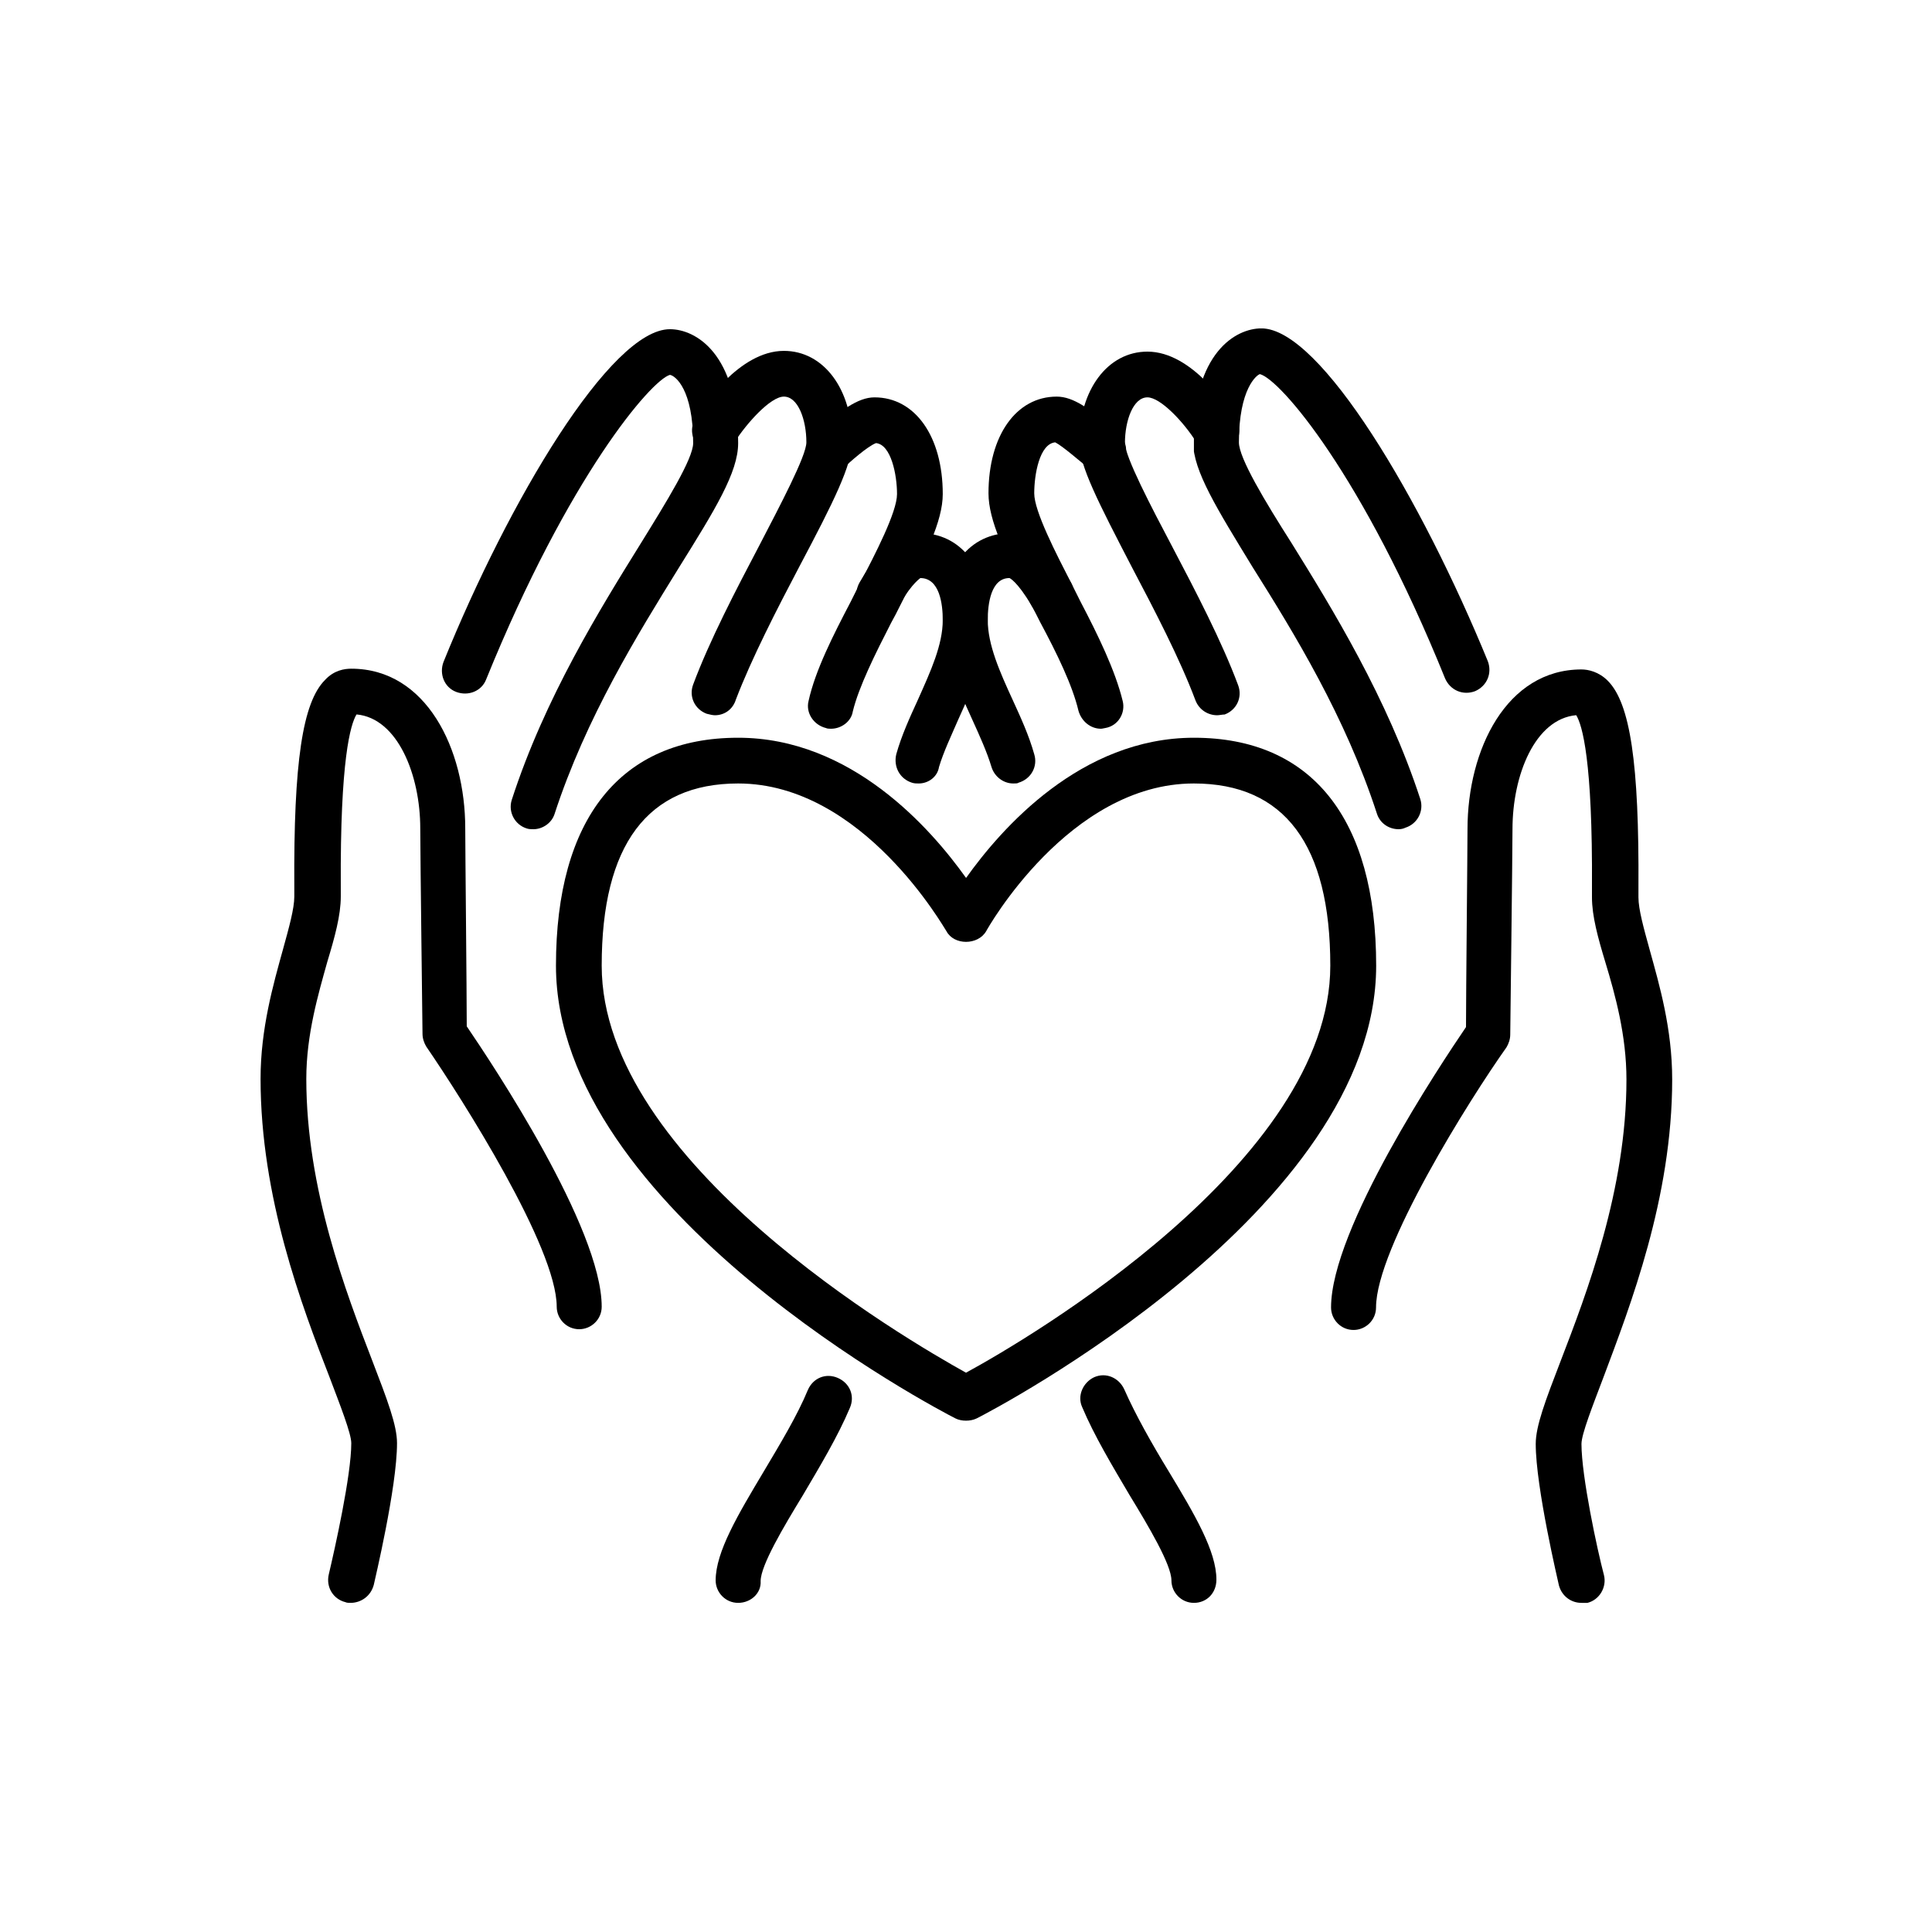
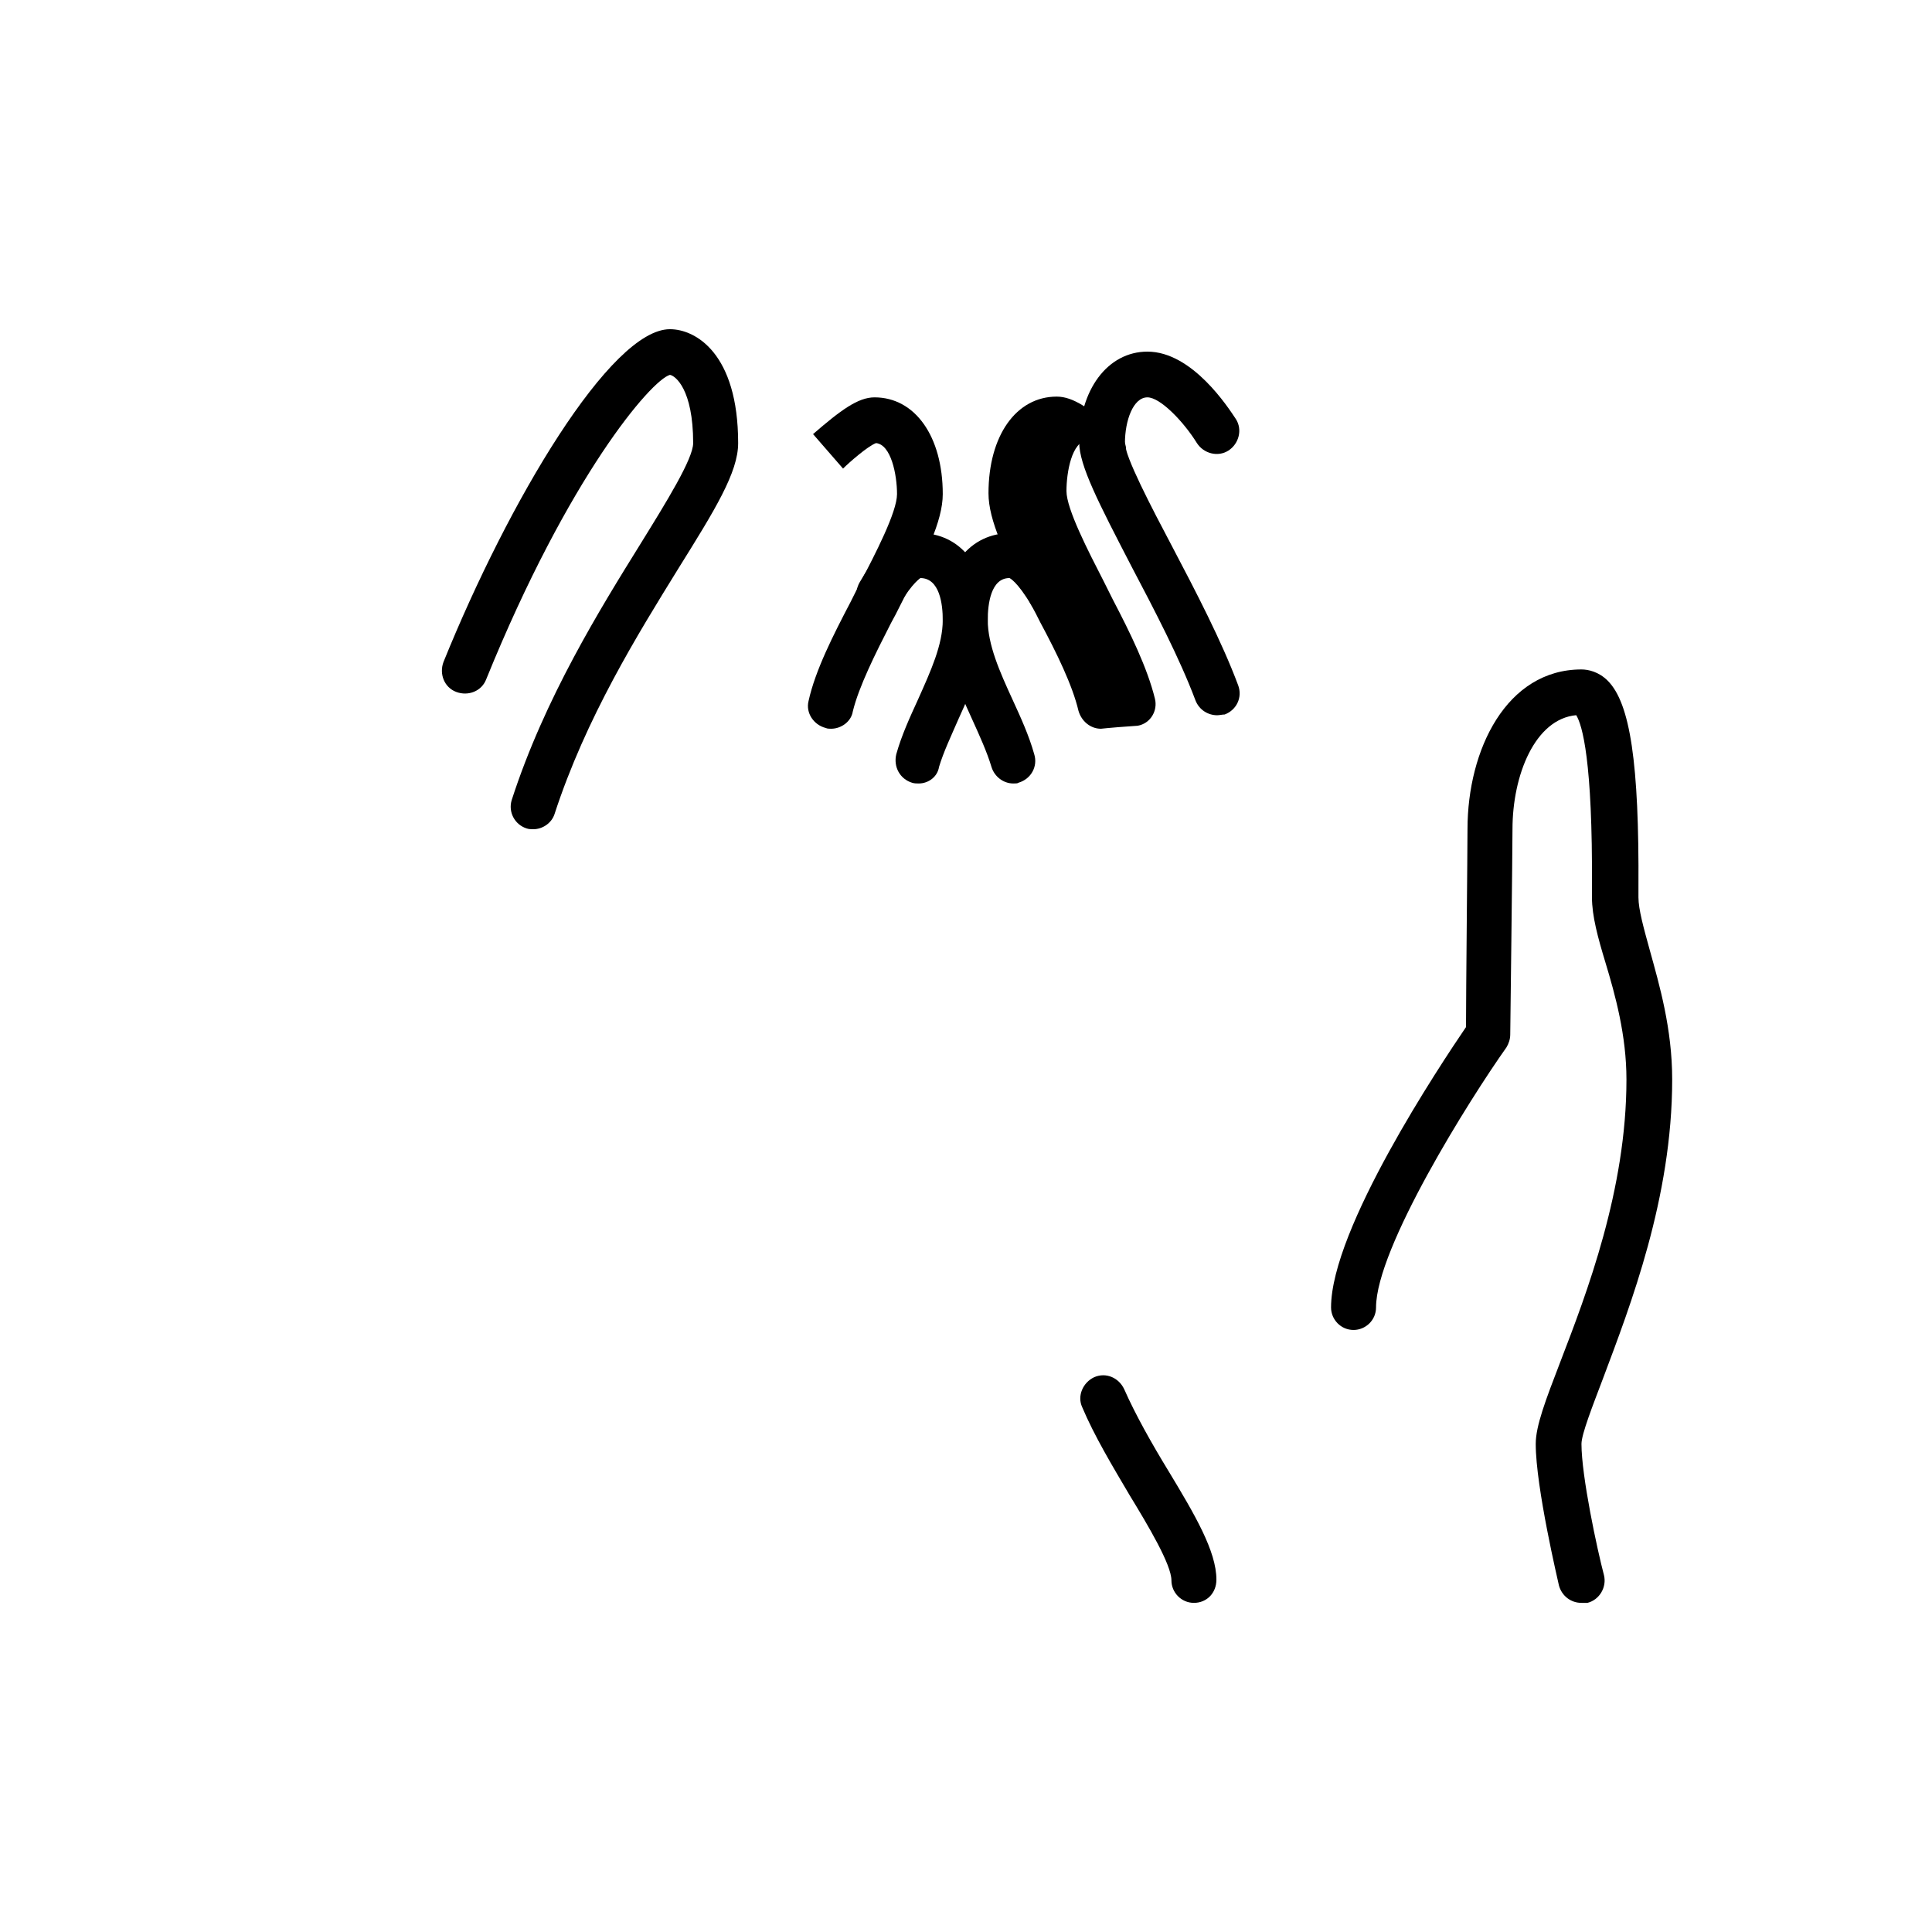
<svg xmlns="http://www.w3.org/2000/svg" xmlns:xlink="http://www.w3.org/1999/xlink" id="圖層_1" x="0px" y="0px" viewBox="0 0 2834.6 2834.6" style="enable-background:new 0 0 2834.6 2834.6;" xml:space="preserve">
  <style type="text/css">	.st0{clip-path:url(#SVGID_00000137839464402858921680000011015406340446144167_);}	.st1{clip-path:url(#SVGID_00000137097545435085223650000015674630831411009178_);}	.st2{clip-path:url(#SVGID_00000142159653283242470470000006329815432728773286_);}	.st3{clip-path:url(#SVGID_00000175308011813306779800000014790215234942713530_);}	.st4{clip-path:url(#SVGID_00000111193132576203400910000008443813172065784215_);}	.st5{clip-path:url(#SVGID_00000097485820002720112030000009828310695107409033_);}</style>
  <g>
-     <path d="M1083,1149.5c-133.1,0-200.2,90.2-200.2,267.3c0,288.2,445.4,547.7,534.5,597.2c89.1-48.4,534.5-309.1,534.5-597.2  c0-177.1-67.1-267.3-200.2-267.3c-183.7,0-303.6,214.5-304.7,216.7c-12.1,20.9-47.3,20.9-58.3,0  C1386.5,1364,1266.6,1149.5,1083,1149.5z M1417.3,2084.4c-5.5,0-11-1.1-15.4-3.3c-24.2-12.1-586.2-305.8-586.2-664.3  c0-215.6,94.6-334.4,267.3-334.4c166.1,0,282.7,133.1,334.4,205.7c51.7-72.6,168.3-205.7,334.4-205.7  c172.7,0,267.3,118.8,267.3,334.4c0,358.6-562,652.2-586.2,664.3C1428.3,2083.3,1422.8,2084.4,1417.3,2084.4" />
    <path d="M1486.6,1149.5c-14.3,0-27.5-9.9-31.9-24.2c-6.6-22-17.6-46.2-28.6-70.4c-20.9-46.2-42.9-93.5-42.9-145.2  c0-78.1,39.6-127.6,100.1-127.6c40.7,0,70.4,41.8,88,72.6c8.8,15.4,4.4,36.3-12.1,45.1c-15.4,8.8-36.3,4.4-46.2-12.1  c-20.9-35.2-31.9-39.6-31.9-39.6c-27.5,0-31.9,38.5-31.9,61.6c0,36.3,17.6,75.9,36.3,116.6c12.1,26.4,24.2,52.8,31.9,80.3  c5.5,17.6-4.4,36.3-23.1,41.8C1493.2,1149.5,1489.9,1149.5,1486.6,1149.5" />
    <path d="M1348,1149.5c-3.3,0-6.6,0-9.9-1.1c-17.6-5.5-27.5-23.1-23.1-41.8c7.7-27.5,19.8-53.9,31.9-80.3  c18.7-41.8,36.3-80.3,36.3-116.6c0-23.1-4.4-61.6-33-61.6c1.1,0-11,5.5-30.8,39.6c-8.8,15.4-29.7,20.9-46.2,12.1  c-16.5-8.8-20.9-29.7-12.1-45.1c17.6-30.8,47.3-72.6,88-72.6c60.5,0,100.1,50.6,100.1,127.6c0,50.6-22,99-42.9,145.2  c-11,25.3-22,48.4-28.6,70.4C1375.5,1139.6,1362.3,1149.5,1348,1149.5" />
-     <path d="M1615.3,1069.2c-15.4,0-28.6-11-33-26.4c-8.8-37.4-31.9-84.7-56.1-129.8c-4.4-8.8-8.8-17.6-13.2-25.3  c-38.5-73.7-62.7-124.3-62.7-163.9c0-84.7,40.7-141.9,100.1-141.9c24.2,0,49.5,17.6,90.2,53.9c14.3,12.1,15.4,33,3.3,47.3  c-12.1,14.3-33,15.4-47.3,3.3l0,0c-9.9-7.7-37.4-31.9-48.4-37.4c-23.1,2.2-30.8,47.3-30.8,74.8c0,26.4,31.9,88,55,133.1  c4.4,8.8,8.8,17.6,13.2,26.4c25.3,48.4,50.6,100.1,61.6,145.2c4.4,17.6-6.6,36.3-25.3,39.6  C1620.8,1068.1,1617.5,1069.2,1615.3,1069.2" />
+     <path d="M1615.3,1069.2c-15.4,0-28.6-11-33-26.4c-8.8-37.4-31.9-84.7-56.1-129.8c-4.4-8.8-8.8-17.6-13.2-25.3  c-38.5-73.7-62.7-124.3-62.7-163.9c0-84.7,40.7-141.9,100.1-141.9c24.2,0,49.5,17.6,90.2,53.9c14.3,12.1,15.4,33,3.3,47.3  l0,0c-9.9-7.7-37.4-31.9-48.4-37.4c-23.1,2.2-30.8,47.3-30.8,74.8c0,26.4,31.9,88,55,133.1  c4.4,8.8,8.8,17.6,13.2,26.4c25.3,48.4,50.6,100.1,61.6,145.2c4.4,17.6-6.6,36.3-25.3,39.6  C1620.8,1068.1,1617.5,1069.2,1615.3,1069.2" />
    <path d="M1214.9,661.2L1214.9,661.2L1214.9,661.2z M1219.3,1069.2c-2.2,0-5.5,0-7.7-1.1c-17.6-4.4-29.7-22-25.3-39.6  c9.9-45.1,36.3-96.8,61.6-145.2c4.4-8.8,8.8-17.6,13.2-26.4c23.1-44,55-105.6,55-132c0-28.6-8.8-72.6-30.8-74.8  c-12.1,4.4-39.6,28.6-48.4,37.4l-44-50.6c40.7-35.2,66-53.9,90.2-53.9c59.4,0,100.1,57.2,100.1,141.9c0,39.6-25.3,90.2-62.7,163.9  c-4.4,8.8-8.8,17.6-13.2,25.3c-23.1,45.1-47.3,93.5-56.1,129.8C1249,1058.2,1234.7,1069.2,1219.3,1069.2" />
    <g>
      <g>
        <defs>
-           <rect id="SVGID_1_" x="1751.7" y="481.9" width="438.9" height="745.7" />
-         </defs>
+           </defs>
        <clipPath id="SVGID_00000183950963978814631560000018125336813008810880_">
          <use xlink:href="#SVGID_1_" style="overflow:visible;" />
        </clipPath>
        <g style="clip-path:url(#SVGID_00000183950963978814631560000018125336813008810880_);">
          <path d="M2052,1216.6c-14.3,0-27.5-8.8-31.9-23.1c-46.2-141.9-121-264-182.6-361.9c-51.7-84.7-86.9-140.8-86.9-182.6     c0-132,62.7-167.2,100.1-167.2c86.9,0,235.4,251.9,332.2,488.3c6.6,17.6-1.1,36.3-18.7,44c-17.6,6.6-36.3-1.1-44-18.7     c-121-299.2-242-438.9-271.7-446.5c-4.4,1.1-30.8,20.9-30.8,100.1c0,23.1,38.5,86.9,77,147.4c59.4,95.7,140.8,227.7,189.2,376.2     c5.5,17.6-4.4,36.3-22,41.8C2059.7,1215.5,2056.4,1216.6,2052,1216.6" />
        </g>
      </g>
    </g>
    <g>
      <g>
        <defs>
          <rect id="SVGID_00000069379276554518167990000012613030646684412808_" x="639.7" y="481.9" width="452" height="745.7" />
        </defs>
        <clipPath id="SVGID_00000101098513625624588490000001029596852388842143_">
          <use xlink:href="#SVGID_00000069379276554518167990000012613030646684412808_" style="overflow:visible;" />
        </clipPath>
        <g style="clip-path:url(#SVGID_00000101098513625624588490000001029596852388842143_);">
          <path d="M782.7,1216.6c-3.3,0-6.6,0-9.9-1.1c-17.6-5.5-27.5-24.2-22-41.8c48.4-149.6,129.8-280.5,189.2-376.2     c37.4-60.5,77-124.3,77-147.4c0-79.2-26.4-99-34.1-100.1c-27.5,7.7-148.5,148.5-269.5,446.5c-6.6,17.6-26.4,25.3-44,18.7     c-17.6-6.6-25.3-26.4-18.7-44C746.4,734.8,896,483,982.9,483c37.4,0,100.1,35.2,100.1,167.2c0,42.9-34.1,97.9-86.9,182.6     c-60.5,97.9-136.4,220-182.6,361.9C809.1,1207.8,795.9,1216.6,782.7,1216.6" />
        </g>
      </g>
    </g>
    <g>
      <g>
        <defs>
          <rect id="SVGID_00000026867760766887279180000009200468639486638488_" x="1583.4" y="2015.1" width="206.8" height="337.7" />
        </defs>
        <clipPath id="SVGID_00000139295398443165901220000018095627492597532860_">
          <use xlink:href="#SVGID_00000026867760766887279180000009200468639486638488_" style="overflow:visible;" />
        </clipPath>
        <g style="clip-path:url(#SVGID_00000139295398443165901220000018095627492597532860_);">
          <path d="M1751.7,2351.7c-18.7,0-33-15.4-33-33c0-23.1-34.1-80.3-61.6-125.4c-25.3-42.9-51.7-86.9-69.3-128.7     c-7.7-16.5,1.1-36.3,17.6-44c17.6-7.7,36.3,1.1,44,17.6c16.5,37.4,40.7,80.3,64.9,119.9c38.5,63.8,70.4,117.7,70.4,159.5     C1784.7,2337.4,1770.4,2351.7,1751.7,2351.7" />
        </g>
      </g>
    </g>
    <g>
      <g>
        <defs>
          <rect id="SVGID_00000031194157682417562360000009377003241181827756_" x="1040.1" y="2015.1" width="220" height="337.7" />
        </defs>
        <clipPath id="SVGID_00000137842265909265700920000006721312982872231836_">
          <use xlink:href="#SVGID_00000031194157682417562360000009377003241181827756_" style="overflow:visible;" />
        </clipPath>
        <g style="clip-path:url(#SVGID_00000137842265909265700920000006721312982872231836_);">
-           <path d="M1083,2351.7c-18.7,0-33-15.4-33-33c0-41.8,33-96.8,70.4-159.5c24.2-40.7,49.5-82.5,64.9-119.9     c7.7-17.6,26.4-25.3,44-17.6c17.6,7.7,25.3,26.4,17.6,44c-17.6,41.8-44,85.8-69.3,128.7c-27.5,45.1-61.6,102.3-61.6,125.4     C1117.1,2337.4,1101.7,2351.7,1083,2351.7" />
-         </g>
+           </g>
      </g>
    </g>
    <g>
      <g>
        <defs>
          <rect id="SVGID_00000108302312776593157340000017839346436124988061_" x="1945.3" y="981.2" width="509.2" height="1370.4" />
        </defs>
        <clipPath id="SVGID_00000142143827353603896400000002150428092824663966_">
          <use xlink:href="#SVGID_00000108302312776593157340000017839346436124988061_" style="overflow:visible;" />
        </clipPath>
        <g style="clip-path:url(#SVGID_00000142143827353603896400000002150428092824663966_);">
          <path d="M2320.3,2351.7c-15.4,0-28.6-9.9-33-25.3c-1.1-5.5-34.1-144.1-34.1-207.9c0-26.4,14.3-63.8,36.3-121     c38.5-100.1,96.8-251.9,96.8-413.6c0-64.9-16.5-124.3-30.8-171.6c-11-36.3-19.8-68.2-19.8-95.7v-14.3     c1.1-187-14.3-238.7-23.1-253c-60.5,5.5-93.5,88-93.5,167.2c0,33-3.3,301.4-3.3,301.4c0,6.6-2.2,13.2-5.5,18.7     c-53.9,75.9-191.4,294.8-191.4,381.7c0,18.7-15.4,33-33,33c-18.7,0-33-15.4-33-33c0-115.5,160.6-356.4,198-411.4     c0-49.5,2.2-260.7,2.2-290.4c0-116.6,57.2-234.3,167.2-234.3c9.9,0,25.3,3.3,38.5,16.5c33,33,46.2,121,45.1,303.6v14.3     c0,17.6,7.7,45.1,16.5,77c14.3,51.7,33,115.5,33,190.3c0,173.8-61.6,332.2-101.2,437.8c-15.4,40.7-31.9,82.5-31.9,96.8     c0,47.3,23.1,155.1,33,192.5c4.4,17.6-6.6,36.3-24.2,40.7C2324.7,2351.7,2322.5,2351.7,2320.3,2351.7" />
        </g>
      </g>
    </g>
    <g>
      <g>
        <defs>
          <rect id="SVGID_00000096782217021202751610000016424603922440894350_" x="380.1" y="981.2" width="504.8" height="1370.4" />
        </defs>
        <clipPath id="SVGID_00000007387950630859505850000018254929757684971167_">
          <use xlink:href="#SVGID_00000096782217021202751610000016424603922440894350_" style="overflow:visible;" />
        </clipPath>
        <g style="clip-path:url(#SVGID_00000007387950630859505850000018254929757684971167_);">
-           <path d="M514.3,2351.7c-2.2,0-5.5,0-7.7-1.1c-17.6-4.4-28.6-22-24.2-40.7c8.8-37.4,33-145.2,33-192.5     c0-14.3-16.5-56.1-31.9-96.8c-40.7-104.5-101.2-264-101.2-437.8c0-73.7,18.7-138.6,33-190.3c8.8-31.9,16.5-59.4,16.5-77v-14.3     c-1.1-182.6,12.1-270.6,45.1-303.6c13.2-14.3,28.6-16.5,38.5-16.5c110,0,167.2,117.7,167.2,234.3c0,29.7,2.2,240.9,2.2,290.4     c37.4,55,198,295.9,198,411.4c0,18.7-15.4,33-33,33c-18.7,0-33-15.4-33-33c0-86.9-138.6-304.7-191.4-381.7     c-3.3-5.5-5.5-12.1-5.5-18.7c0,0-3.3-267.3-3.3-301.4c0-78.1-33-161.7-93.5-167.2c-8.8,14.3-24.2,66-23.1,253v14.3     c0,27.5-8.8,59.4-19.8,95.7c-13.2,47.3-30.8,106.7-30.8,171.6c0,161.7,58.3,313.5,96.8,413.6c22,57.2,36.3,94.6,36.3,121     c0,64.9-33,202.4-34.1,207.9C544,2341.8,529.7,2351.7,514.3,2351.7" />
-         </g>
+           </g>
      </g>
    </g>
    <path d="M1785.8,1049.4c-13.2,0-26.4-7.7-31.9-22c-23.1-61.6-60.5-133.1-93.5-195.8c-48.4-93.5-77-148.5-77-182.6  c0-77,41.8-133.1,100.1-133.1c66,0,118.8,82.5,129.8,99c9.9,15.4,4.4,36.3-11,46.2c-15.4,9.9-36.3,4.4-46.2-11  c-19.8-31.9-53.9-67.1-72.6-67.1c-20.9,0-33,34.1-33,67.1c0,19.8,38.5,93.5,69.3,151.8c34.1,64.9,72.6,138.6,96.8,203.5  c6.6,17.6-2.2,36.3-19.8,42.9C1793.5,1048.3,1789.1,1049.4,1785.8,1049.4" />
-     <path d="M1048.9,1049.4c-3.3,0-7.7-1.1-12.1-2.2c-17.6-6.6-26.4-25.3-19.8-42.9c24.2-64.9,62.7-138.6,96.8-203.5  c30.8-59.4,69.3-132,69.3-151.8c0-33-12.1-67.1-33-67.1c-19.8,0-55,39.6-72.6,67.1c-9.9,15.4-29.7,20.9-46.2,11  c-15.4-9.9-20.9-29.7-11-46.2c9.9-16.5,63.8-99,129.8-99c58.3,0,100.1,56.1,100.1,133.1c0,34.1-27.5,89.1-77,182.6  c-33,62.7-70.4,135.3-93.5,195.8C1075.3,1040.6,1063.2,1049.4,1048.9,1049.4" />
  </g>
</svg>